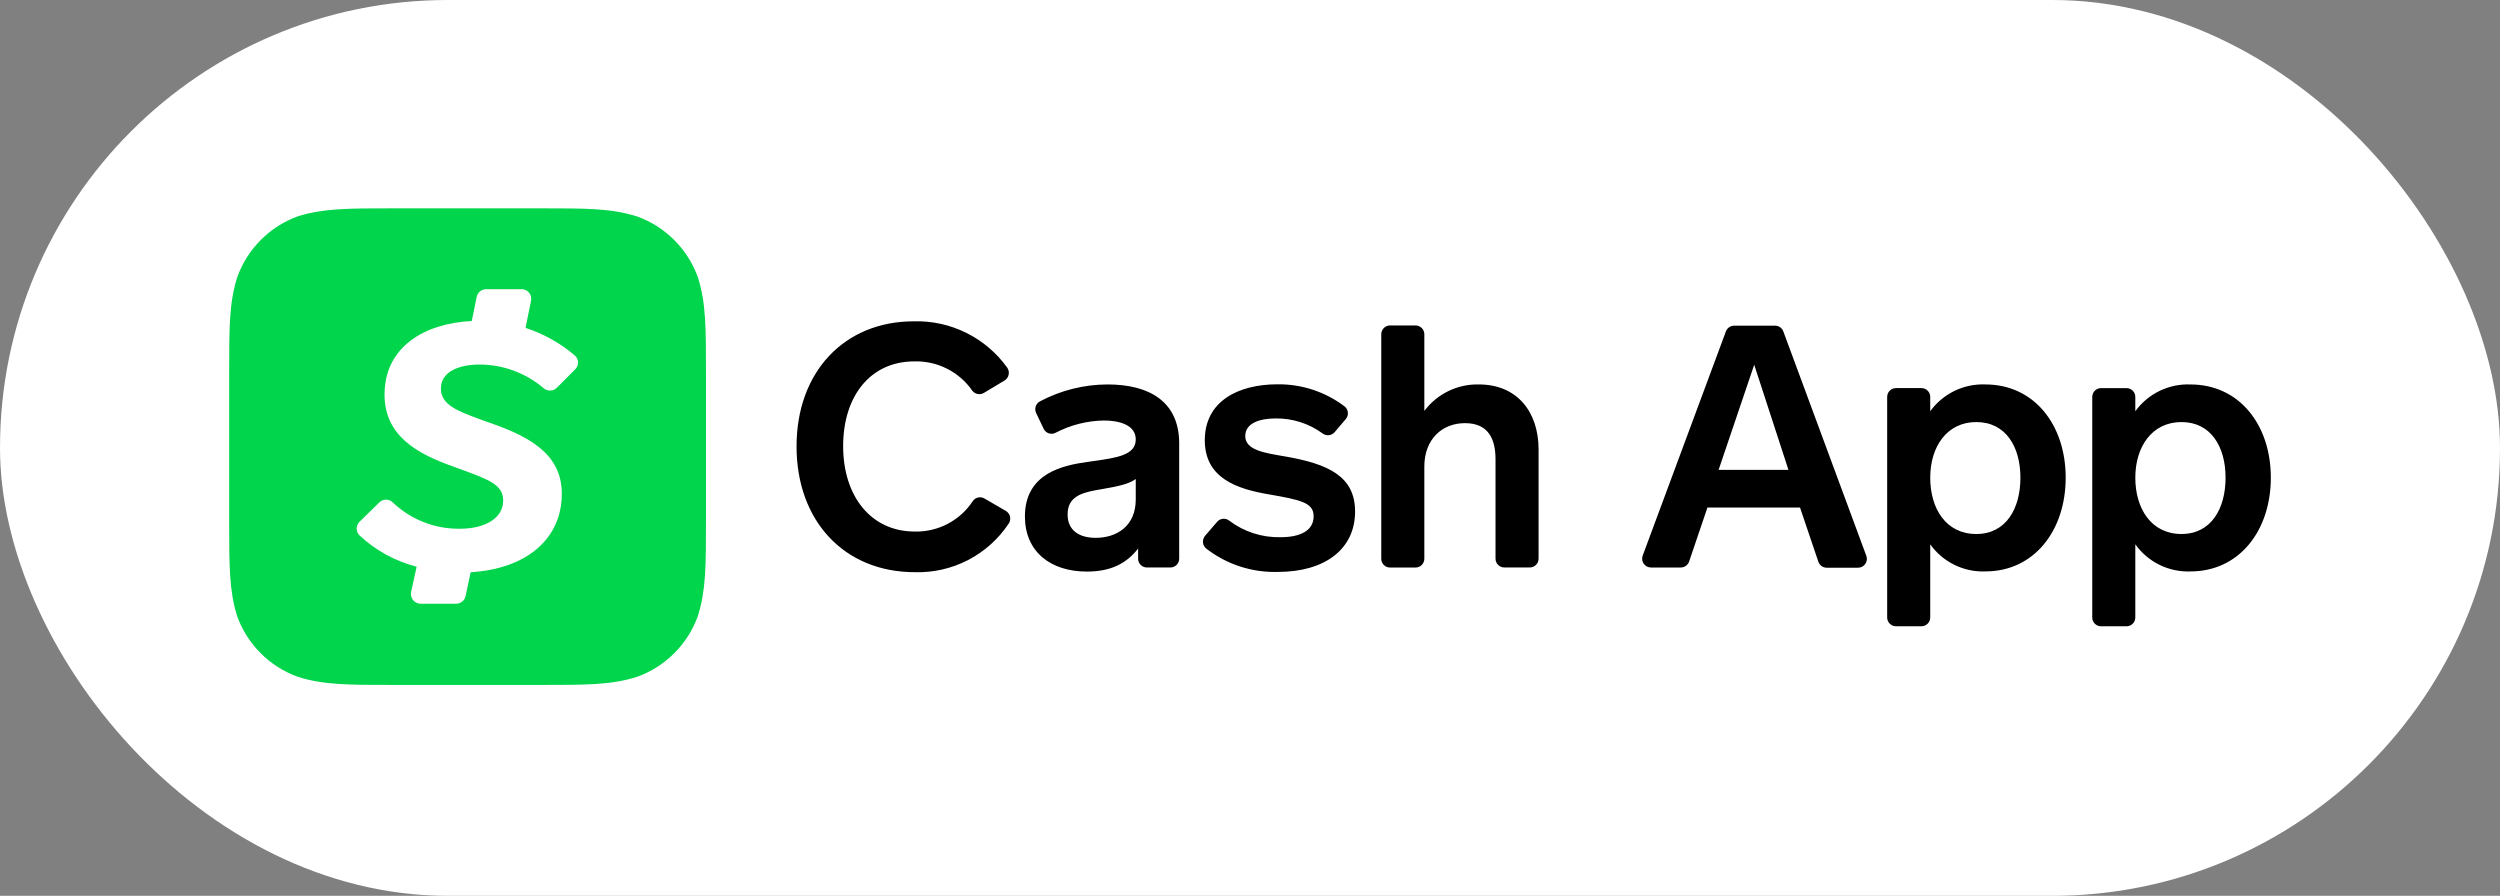
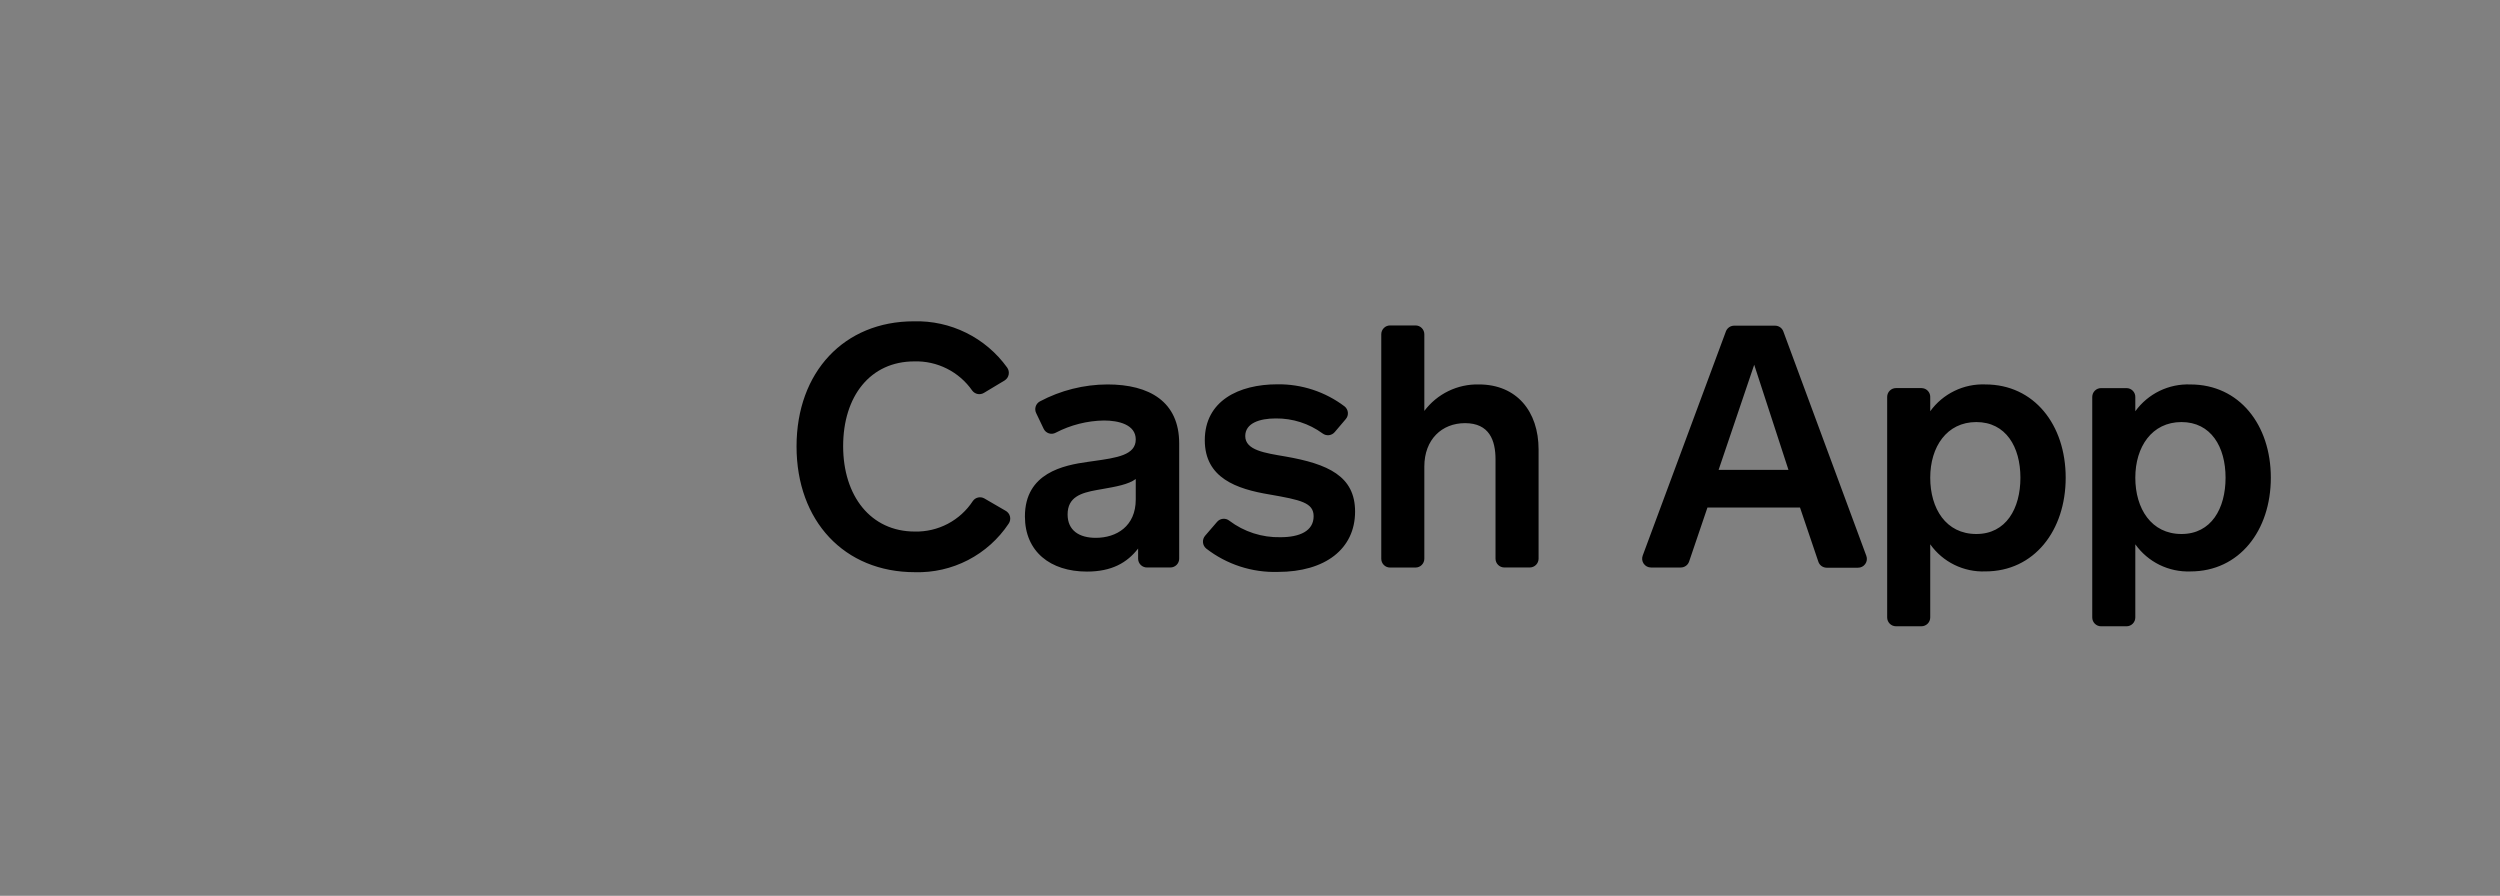
<svg xmlns="http://www.w3.org/2000/svg" width="120" height="43" viewBox="0 0 120 43" fill="none">
  <rect x="0" y="0" width="120" height="43" fill="#808080" stroke="none" />
-   <rect width="120" height="43" rx="21.5" fill="white" />
  <path d="M47.23 18.858C47.139 18.913 47.031 18.932 46.926 18.912C46.822 18.891 46.729 18.832 46.666 18.747C46.355 18.301 45.939 17.94 45.454 17.696C44.968 17.451 44.43 17.331 43.887 17.347C41.77 17.347 40.471 19.023 40.471 21.415C40.471 23.806 41.794 25.514 43.911 25.514C44.462 25.527 45.006 25.399 45.493 25.143C45.98 24.887 46.394 24.511 46.696 24.05C46.756 23.963 46.846 23.902 46.949 23.88C47.052 23.857 47.16 23.873 47.251 23.926L48.257 24.51C48.312 24.538 48.36 24.577 48.398 24.625C48.437 24.673 48.464 24.729 48.479 24.788C48.494 24.848 48.496 24.91 48.484 24.971C48.473 25.031 48.449 25.089 48.413 25.139C47.922 25.876 47.251 26.477 46.464 26.884C45.677 27.291 44.799 27.491 43.914 27.465C40.528 27.465 38.234 25.009 38.234 21.428C38.234 17.848 40.529 15.423 43.863 15.423C44.734 15.399 45.598 15.588 46.378 15.975C47.159 16.361 47.833 16.933 48.342 17.641C48.376 17.689 48.401 17.743 48.414 17.8C48.427 17.858 48.428 17.918 48.417 17.976C48.406 18.034 48.384 18.089 48.351 18.138C48.317 18.186 48.275 18.228 48.225 18.26L47.23 18.858ZM54.629 26.33V26.816C54.629 26.873 54.641 26.93 54.663 26.982C54.686 27.035 54.719 27.082 54.76 27.122C54.801 27.162 54.85 27.192 54.904 27.212C54.958 27.233 55.015 27.242 55.072 27.239H56.178C56.29 27.239 56.398 27.194 56.477 27.115C56.557 27.036 56.601 26.928 56.601 26.816V21.285C56.601 19.281 55.177 18.453 53.16 18.453C52.027 18.457 50.912 18.737 49.911 19.269C49.816 19.322 49.744 19.41 49.712 19.514C49.679 19.618 49.688 19.731 49.736 19.829L50.098 20.586C50.123 20.637 50.158 20.683 50.201 20.72C50.244 20.756 50.294 20.784 50.348 20.802C50.402 20.819 50.459 20.825 50.515 20.819C50.572 20.814 50.626 20.797 50.676 20.769C51.39 20.398 52.181 20.197 52.987 20.184C53.688 20.184 54.516 20.378 54.516 21.094C54.516 21.845 53.61 21.973 52.491 22.131C52.401 22.142 52.311 22.155 52.221 22.169C51.067 22.33 49.196 22.69 49.196 24.789C49.196 26.475 50.416 27.436 52.173 27.436C53.363 27.436 54.101 27.012 54.629 26.33ZM52.895 23.477C53.563 23.36 54.169 23.254 54.516 22.992V23.976C54.516 25.262 53.59 25.816 52.597 25.816C51.798 25.816 51.245 25.459 51.245 24.694C51.245 23.862 51.879 23.659 52.645 23.521L52.895 23.477ZM58.42 25.049C58.491 24.965 58.592 24.913 58.701 24.903C58.81 24.892 58.919 24.924 59.005 24.992C59.712 25.527 60.58 25.807 61.466 25.786C62.379 25.786 63.054 25.493 63.054 24.779C63.054 24.127 62.435 23.997 60.938 23.735C59.348 23.471 57.83 22.942 57.83 21.131C57.83 19.244 59.457 18.447 61.313 18.447C62.476 18.431 63.611 18.804 64.538 19.506C64.584 19.542 64.621 19.586 64.648 19.637C64.676 19.687 64.693 19.742 64.698 19.8C64.703 19.857 64.697 19.914 64.68 19.969C64.662 20.024 64.633 20.074 64.596 20.117L64.067 20.74C63.997 20.823 63.898 20.876 63.789 20.889C63.681 20.901 63.572 20.871 63.485 20.806C62.833 20.329 62.044 20.076 61.236 20.085C60.455 20.085 59.772 20.314 59.772 20.931C59.772 21.616 60.73 21.745 61.691 21.91C63.742 22.267 65.044 22.851 65.044 24.555C65.044 26.346 63.612 27.452 61.338 27.452C60.096 27.489 58.88 27.092 57.898 26.33C57.854 26.294 57.818 26.249 57.791 26.199C57.764 26.148 57.748 26.093 57.743 26.037C57.738 25.98 57.744 25.923 57.761 25.868C57.778 25.814 57.806 25.764 57.842 25.72L58.42 25.049ZM66.301 26.816V16.044C66.301 15.932 66.346 15.824 66.425 15.745C66.504 15.665 66.612 15.621 66.724 15.621H67.945C68.057 15.621 68.165 15.665 68.244 15.745C68.323 15.824 68.368 15.932 68.368 16.044V19.724C68.672 19.319 69.068 18.992 69.524 18.771C69.979 18.55 70.481 18.441 70.987 18.453C72.794 18.453 73.852 19.739 73.852 21.576V26.816C73.852 26.928 73.807 27.036 73.728 27.115C73.648 27.194 73.541 27.239 73.428 27.239H72.208C72.096 27.239 71.988 27.194 71.909 27.115C71.829 27.036 71.785 26.928 71.785 26.816V22.053C71.785 21.139 71.491 20.311 70.321 20.311C69.212 20.311 68.368 21.092 68.368 22.394V26.819C68.368 26.931 68.323 27.039 68.244 27.118C68.165 27.198 68.057 27.242 67.945 27.242H66.724C66.668 27.243 66.613 27.232 66.561 27.211C66.509 27.189 66.462 27.158 66.423 27.118C66.383 27.078 66.352 27.031 66.331 26.979C66.311 26.927 66.3 26.872 66.301 26.816ZM86.4 24.36L87.278 26.954C87.305 27.039 87.357 27.113 87.428 27.166C87.499 27.219 87.584 27.248 87.673 27.25H89.184C89.252 27.251 89.32 27.235 89.381 27.203C89.442 27.172 89.494 27.127 89.533 27.07C89.573 27.015 89.598 26.95 89.607 26.882C89.616 26.814 89.608 26.745 89.584 26.681L85.6 15.909C85.57 15.827 85.516 15.757 85.444 15.707C85.372 15.658 85.287 15.632 85.2 15.632H83.244C83.159 15.632 83.076 15.656 83.006 15.703C82.935 15.75 82.88 15.817 82.848 15.895L78.849 26.671C78.826 26.734 78.818 26.803 78.826 26.871C78.835 26.938 78.86 27.003 78.899 27.059C78.938 27.115 78.99 27.16 79.05 27.192C79.111 27.224 79.178 27.24 79.246 27.24H80.677C80.765 27.24 80.851 27.212 80.923 27.161C80.995 27.11 81.049 27.038 81.077 26.954L81.958 24.36H86.4ZM82.493 22.553L84.202 17.508L85.846 22.553H82.493ZM92.651 19.739V19.072C92.655 18.986 92.633 18.9 92.587 18.827C92.541 18.754 92.474 18.696 92.395 18.662C92.342 18.641 92.285 18.629 92.228 18.628H91.007C90.895 18.628 90.787 18.673 90.708 18.752C90.629 18.831 90.584 18.939 90.584 19.051V29.638C90.584 29.871 90.773 30.061 91.007 30.061H92.228C92.34 30.061 92.448 30.016 92.527 29.937C92.606 29.858 92.651 29.75 92.651 29.638V26.126C92.949 26.546 93.347 26.885 93.81 27.112C94.272 27.339 94.783 27.448 95.298 27.428C97.639 27.428 99.153 25.467 99.153 22.929C99.153 20.39 97.639 18.453 95.298 18.453C94.785 18.432 94.274 18.539 93.813 18.764C93.351 18.988 92.952 19.323 92.651 19.739ZM96.98 22.929C96.98 24.409 96.294 25.632 94.863 25.632C93.405 25.632 92.651 24.411 92.651 22.929C92.651 21.448 93.445 20.259 94.863 20.259C96.281 20.259 96.98 21.45 96.98 22.929ZM102.495 19.74V19.073C102.498 19.016 102.489 18.959 102.469 18.905C102.449 18.851 102.418 18.802 102.378 18.76C102.339 18.719 102.291 18.686 102.239 18.663C102.186 18.641 102.129 18.629 102.072 18.629H100.851C100.739 18.629 100.631 18.674 100.552 18.753C100.473 18.832 100.428 18.94 100.428 19.052V29.639C100.428 29.872 100.617 30.062 100.851 30.062H102.072C102.184 30.062 102.292 30.017 102.371 29.938C102.45 29.859 102.495 29.751 102.495 29.639V26.127C102.794 26.546 103.192 26.884 103.654 27.112C104.116 27.339 104.627 27.448 105.142 27.429C107.487 27.429 109 25.467 109 22.929C109 20.392 107.487 18.454 105.142 18.454C104.629 18.433 104.119 18.54 103.657 18.764C103.195 18.989 102.796 19.324 102.495 19.74ZM106.827 22.929C106.827 24.409 106.142 25.632 104.711 25.632C103.26 25.632 102.495 24.411 102.495 22.929C102.495 21.448 103.291 20.259 104.711 20.259C106.129 20.259 106.827 21.45 106.827 22.929Z" fill="black" />
-   <path d="M30.586 10.391C29.339 10 28.205 10 25.896 10H18.971C16.677 10 15.528 10 14.303 10.381C13.634 10.623 13.027 11.009 12.524 11.512C12.021 12.015 11.634 12.623 11.392 13.292C11 14.531 11 15.677 11 17.971V24.895C11 27.202 11 28.338 11.381 29.574C11.623 30.243 12.009 30.851 12.512 31.354C13.015 31.857 13.623 32.244 14.292 32.486C15.531 32.877 16.677 32.877 18.971 32.877H25.906C28.202 32.877 29.349 32.877 30.584 32.486C31.253 32.244 31.861 31.858 32.364 31.354C32.868 30.851 33.254 30.243 33.496 29.574C33.887 28.336 33.887 27.19 33.887 24.895V17.982C33.887 15.685 33.887 14.539 33.496 13.303C33.254 12.634 32.868 12.026 32.365 11.523C31.862 11.02 31.255 10.633 30.586 10.391ZM26.086 18.626C25.228 17.899 24.141 17.499 23.016 17.498C22.09 17.498 21.163 17.805 21.163 18.657C21.163 19.434 21.988 19.738 23.005 20.113L23.304 20.224C25.313 20.901 26.967 21.733 26.967 23.701C26.967 25.84 25.308 27.301 22.592 27.468L22.346 28.614C22.323 28.718 22.266 28.811 22.183 28.877C22.1 28.943 21.997 28.979 21.891 28.979H20.184C20.115 28.978 20.047 28.961 19.985 28.93C19.923 28.9 19.868 28.856 19.825 28.802C19.782 28.748 19.752 28.685 19.736 28.617C19.72 28.55 19.719 28.48 19.733 28.413L19.999 27.202C18.974 26.94 18.032 26.424 17.259 25.702C17.215 25.659 17.18 25.608 17.156 25.551C17.131 25.495 17.119 25.434 17.119 25.372C17.119 25.311 17.131 25.25 17.156 25.193C17.18 25.137 17.215 25.085 17.259 25.043L18.207 24.116C18.293 24.031 18.409 23.983 18.53 23.983C18.651 23.983 18.767 24.031 18.853 24.116C19.721 24.944 20.879 25.397 22.078 25.379C23.315 25.379 24.153 24.855 24.153 24.025C24.153 23.273 23.466 23.022 22.161 22.544L21.724 22.383C20.047 21.785 18.458 20.931 18.458 18.943C18.458 16.643 20.38 15.521 22.644 15.409L22.884 14.242C22.906 14.14 22.964 14.047 23.046 13.982C23.129 13.916 23.231 13.88 23.337 13.88H25.037C25.106 13.88 25.173 13.895 25.235 13.924C25.297 13.953 25.352 13.996 25.395 14.049C25.438 14.101 25.469 14.163 25.486 14.23C25.502 14.296 25.504 14.365 25.49 14.432L25.226 15.738C26.092 16.021 26.895 16.47 27.589 17.061C27.637 17.102 27.675 17.152 27.702 17.208C27.729 17.264 27.744 17.325 27.746 17.388C27.748 17.45 27.737 17.512 27.714 17.57C27.691 17.628 27.657 17.681 27.612 17.724L26.729 18.612C26.644 18.696 26.53 18.744 26.41 18.746C26.291 18.749 26.175 18.706 26.086 18.626Z" fill="#00D54B" />
</svg>